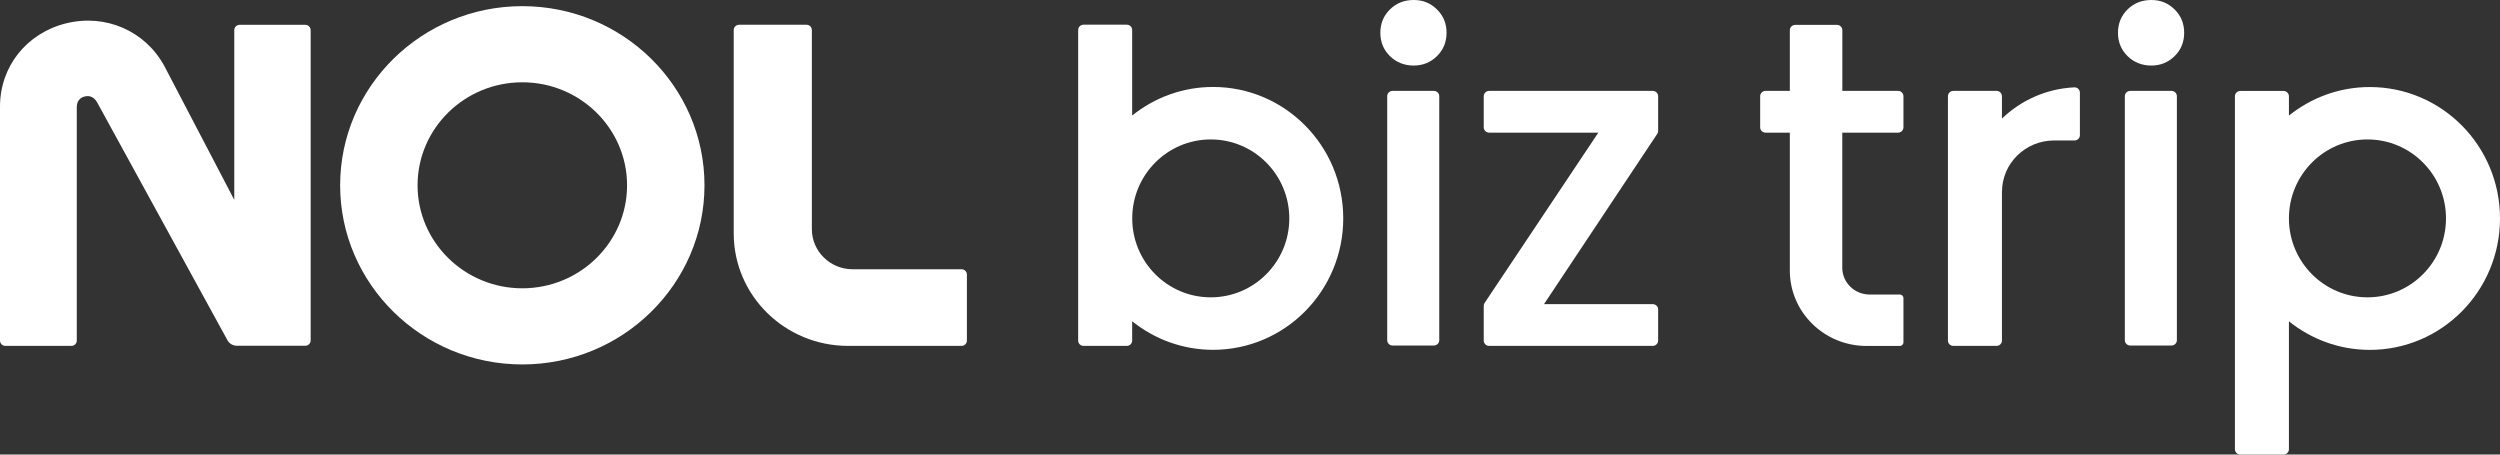
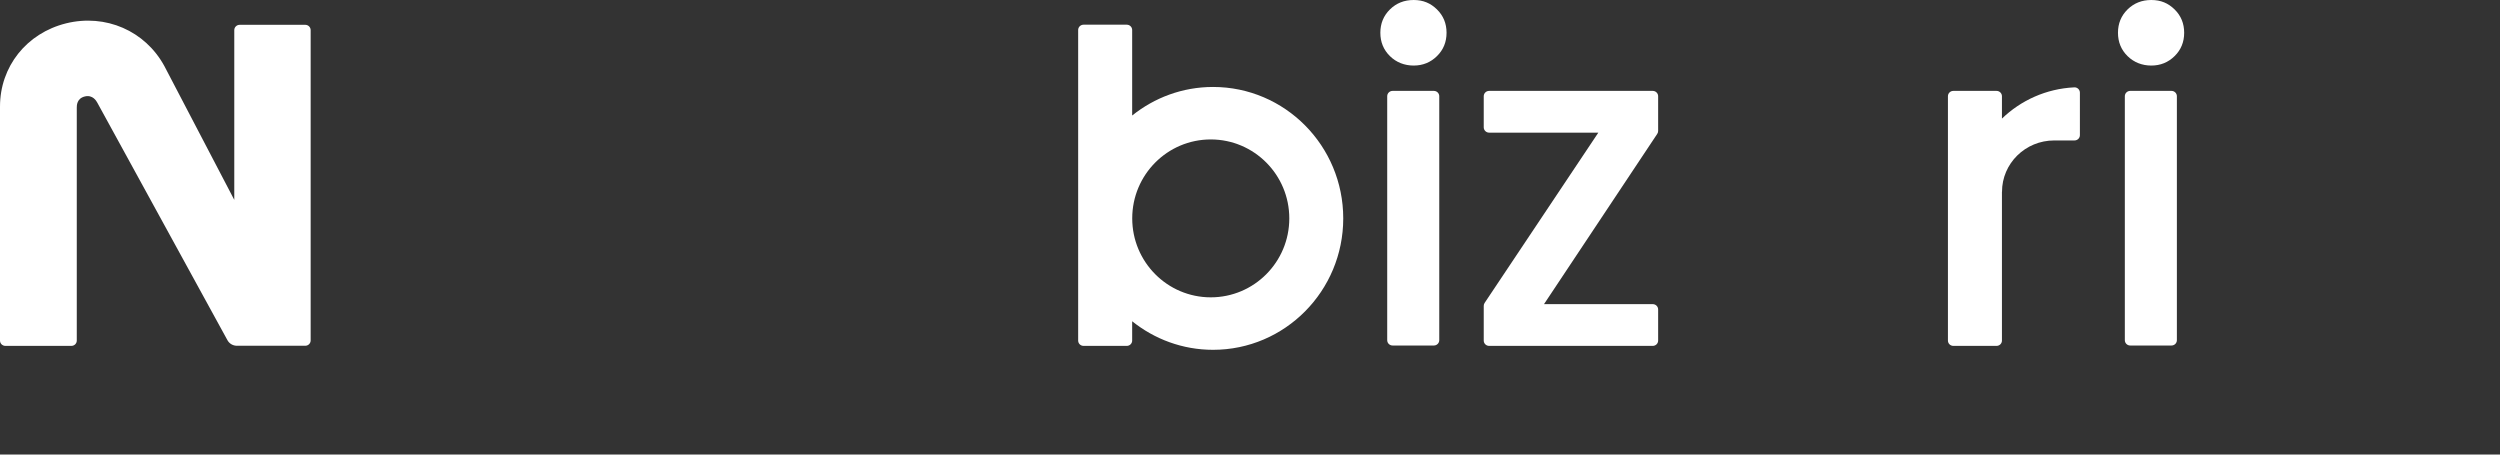
<svg xmlns="http://www.w3.org/2000/svg" width="121" height="22" viewBox="0 0 121 22" fill="none">
  <rect x="0" y="0" width="121" height="22" fill="#333333" stroke="none" />
  <g id="Vector">
    <path d="M11.339 9.673L7.955 3.197C7.024 1.49 5.111 0.658 3.198 1.13C1.285 1.605 0 3.222 0 5.159V16.484C0 16.627 0.117 16.741 0.262 16.741H3.454C3.599 16.741 3.716 16.627 3.716 16.484V5.203C3.716 5.107 3.716 4.765 4.104 4.669C4.489 4.573 4.669 4.892 4.713 4.976L11.008 16.465C11.1 16.633 11.276 16.735 11.469 16.735H14.774C14.919 16.735 15.036 16.62 15.036 16.477V1.459C15.036 1.316 14.919 1.201 14.774 1.201H11.601C11.456 1.201 11.339 1.316 11.339 1.459V9.673Z" fill="white" />
-     <path d="M25.28 0.298C20.419 0.298 16.463 4.188 16.463 8.968C16.463 13.749 20.419 17.639 25.28 17.639C30.142 17.639 34.097 13.749 34.097 8.968C34.097 4.188 30.145 0.298 25.28 0.298ZM25.28 13.954C22.486 13.954 20.21 11.719 20.21 8.968C20.21 6.218 22.483 3.983 25.28 3.983C28.077 3.983 30.35 6.218 30.35 8.968C30.35 11.719 28.077 13.954 25.28 13.954Z" fill="white" />
-     <path d="M41.267 13.032C40.178 13.032 39.294 12.162 39.294 11.092V1.456C39.294 1.313 39.177 1.198 39.032 1.198H35.774C35.629 1.198 35.512 1.313 35.512 1.456V11.296C35.512 14.305 37.99 16.741 41.049 16.741H46.535C46.681 16.741 46.798 16.627 46.798 16.484V13.289C46.798 13.147 46.681 13.032 46.535 13.032H41.267Z" fill="white" />
    <path d="M52.183 1.453V16.484C52.183 16.627 52.3 16.741 52.445 16.741H54.535C54.68 16.741 54.797 16.627 54.797 16.484V15.549C55.874 16.412 57.231 16.931 58.712 16.931C62.191 16.931 65.013 14.084 65.013 10.57C65.013 7.056 62.191 4.209 58.712 4.209C57.231 4.209 55.874 4.728 54.797 5.591V1.453C54.797 1.31 54.68 1.195 54.535 1.195H52.445C52.3 1.195 52.183 1.31 52.183 1.453ZM54.8 10.57C54.8 8.459 56.502 6.749 58.601 6.749C60.7 6.749 62.402 8.459 62.402 10.57C62.402 12.681 60.7 14.391 58.601 14.391C56.502 14.391 54.8 12.681 54.8 10.57Z" fill="white" />
    <path d="M67.273 2.716C66.964 2.412 66.809 2.036 66.809 1.586C66.809 1.136 66.964 0.761 67.273 0.456C67.582 0.152 67.964 0 68.422 0C68.88 0 69.24 0.152 69.549 0.456C69.859 0.761 70.013 1.136 70.013 1.586C70.013 2.036 69.859 2.412 69.549 2.716C69.24 3.02 68.864 3.173 68.422 3.173C67.98 3.173 67.582 3.02 67.273 2.716ZM69.66 16.465C69.66 16.608 69.543 16.723 69.398 16.723H67.403C67.257 16.723 67.141 16.608 67.141 16.465V4.656C67.141 4.514 67.257 4.399 67.403 4.399H69.398C69.543 4.399 69.66 4.514 69.66 4.656V16.465Z" fill="white" />
    <path d="M102.974 2.716C102.665 2.412 102.51 2.036 102.51 1.586C102.51 1.136 102.665 0.761 102.974 0.456C103.284 0.152 103.666 0 104.123 0C104.581 0 104.941 0.152 105.25 0.456C105.56 0.761 105.714 1.136 105.714 1.586C105.714 2.036 105.56 2.412 105.25 2.716C104.941 3.02 104.565 3.173 104.123 3.173C103.681 3.173 103.284 3.02 102.974 2.716ZM105.361 16.465C105.361 16.608 105.244 16.723 105.099 16.723H103.104C102.958 16.723 102.842 16.608 102.842 16.465V4.656C102.842 4.514 102.958 4.399 103.104 4.399H105.099C105.244 4.399 105.361 4.514 105.361 4.656V16.465Z" fill="white" />
-     <path d="M91.865 6.42C92.01 6.42 92.127 6.305 92.127 6.162V4.656C92.127 4.514 92.01 4.399 91.865 4.399H89.169V1.462C89.169 1.319 89.052 1.204 88.907 1.204H86.89C86.745 1.204 86.628 1.319 86.628 1.462V4.399H85.454C85.308 4.399 85.192 4.514 85.192 4.656V6.162C85.192 6.305 85.308 6.42 85.454 6.42H86.628V13.094C86.628 15.108 88.288 16.744 90.34 16.744H91.95C92.048 16.744 92.127 16.667 92.127 16.571V14.429C92.127 14.332 92.048 14.255 91.95 14.255H90.486C89.76 14.255 89.172 13.677 89.166 12.967V6.42H91.865Z" fill="white" />
    <path d="M74.73 14.72H79.992C80.137 14.72 80.254 14.835 80.254 14.978V16.484C80.254 16.627 80.137 16.741 79.992 16.741H72.075C71.93 16.741 71.813 16.627 71.813 16.484V14.801C71.813 14.748 71.829 14.699 71.86 14.655L77.359 6.42H72.075C71.93 6.42 71.813 6.305 71.813 6.162V4.656C71.813 4.514 71.93 4.399 72.075 4.399H79.992C80.137 4.399 80.254 4.514 80.254 4.656V6.339C80.254 6.392 80.238 6.441 80.207 6.485L74.73 14.72Z" fill="white" />
    <path d="M96.897 9.282C96.897 7.91 98.027 6.798 99.423 6.798H100.405C100.55 6.798 100.667 6.684 100.667 6.541V4.486C100.667 4.34 100.543 4.219 100.395 4.228C99.034 4.293 97.806 4.861 96.894 5.74V4.656C96.894 4.514 96.777 4.399 96.632 4.399H94.542C94.397 4.399 94.28 4.514 94.28 4.656V16.484C94.28 16.627 94.397 16.741 94.542 16.741H96.632C96.777 16.741 96.894 16.627 96.894 16.484V9.282H96.897Z" fill="white" />
-     <path d="M108.432 22H110.522C110.668 22 110.784 21.885 110.784 21.742V15.552C111.861 16.415 113.218 16.934 114.699 16.934C118.178 16.934 121 14.087 121 10.573C121 7.059 118.178 4.213 114.699 4.213C113.218 4.213 111.861 4.731 110.784 5.594V4.66C110.784 4.517 110.668 4.402 110.522 4.402H108.432C108.287 4.402 108.17 4.517 108.17 4.66V21.742C108.17 21.885 108.287 22 108.432 22ZM114.585 6.749C116.685 6.749 118.386 8.459 118.386 10.57C118.386 12.681 116.685 14.391 114.585 14.391C112.486 14.391 110.784 12.681 110.784 10.57C110.784 8.459 112.486 6.749 114.585 6.749Z" fill="white" />
  </g>
</svg>